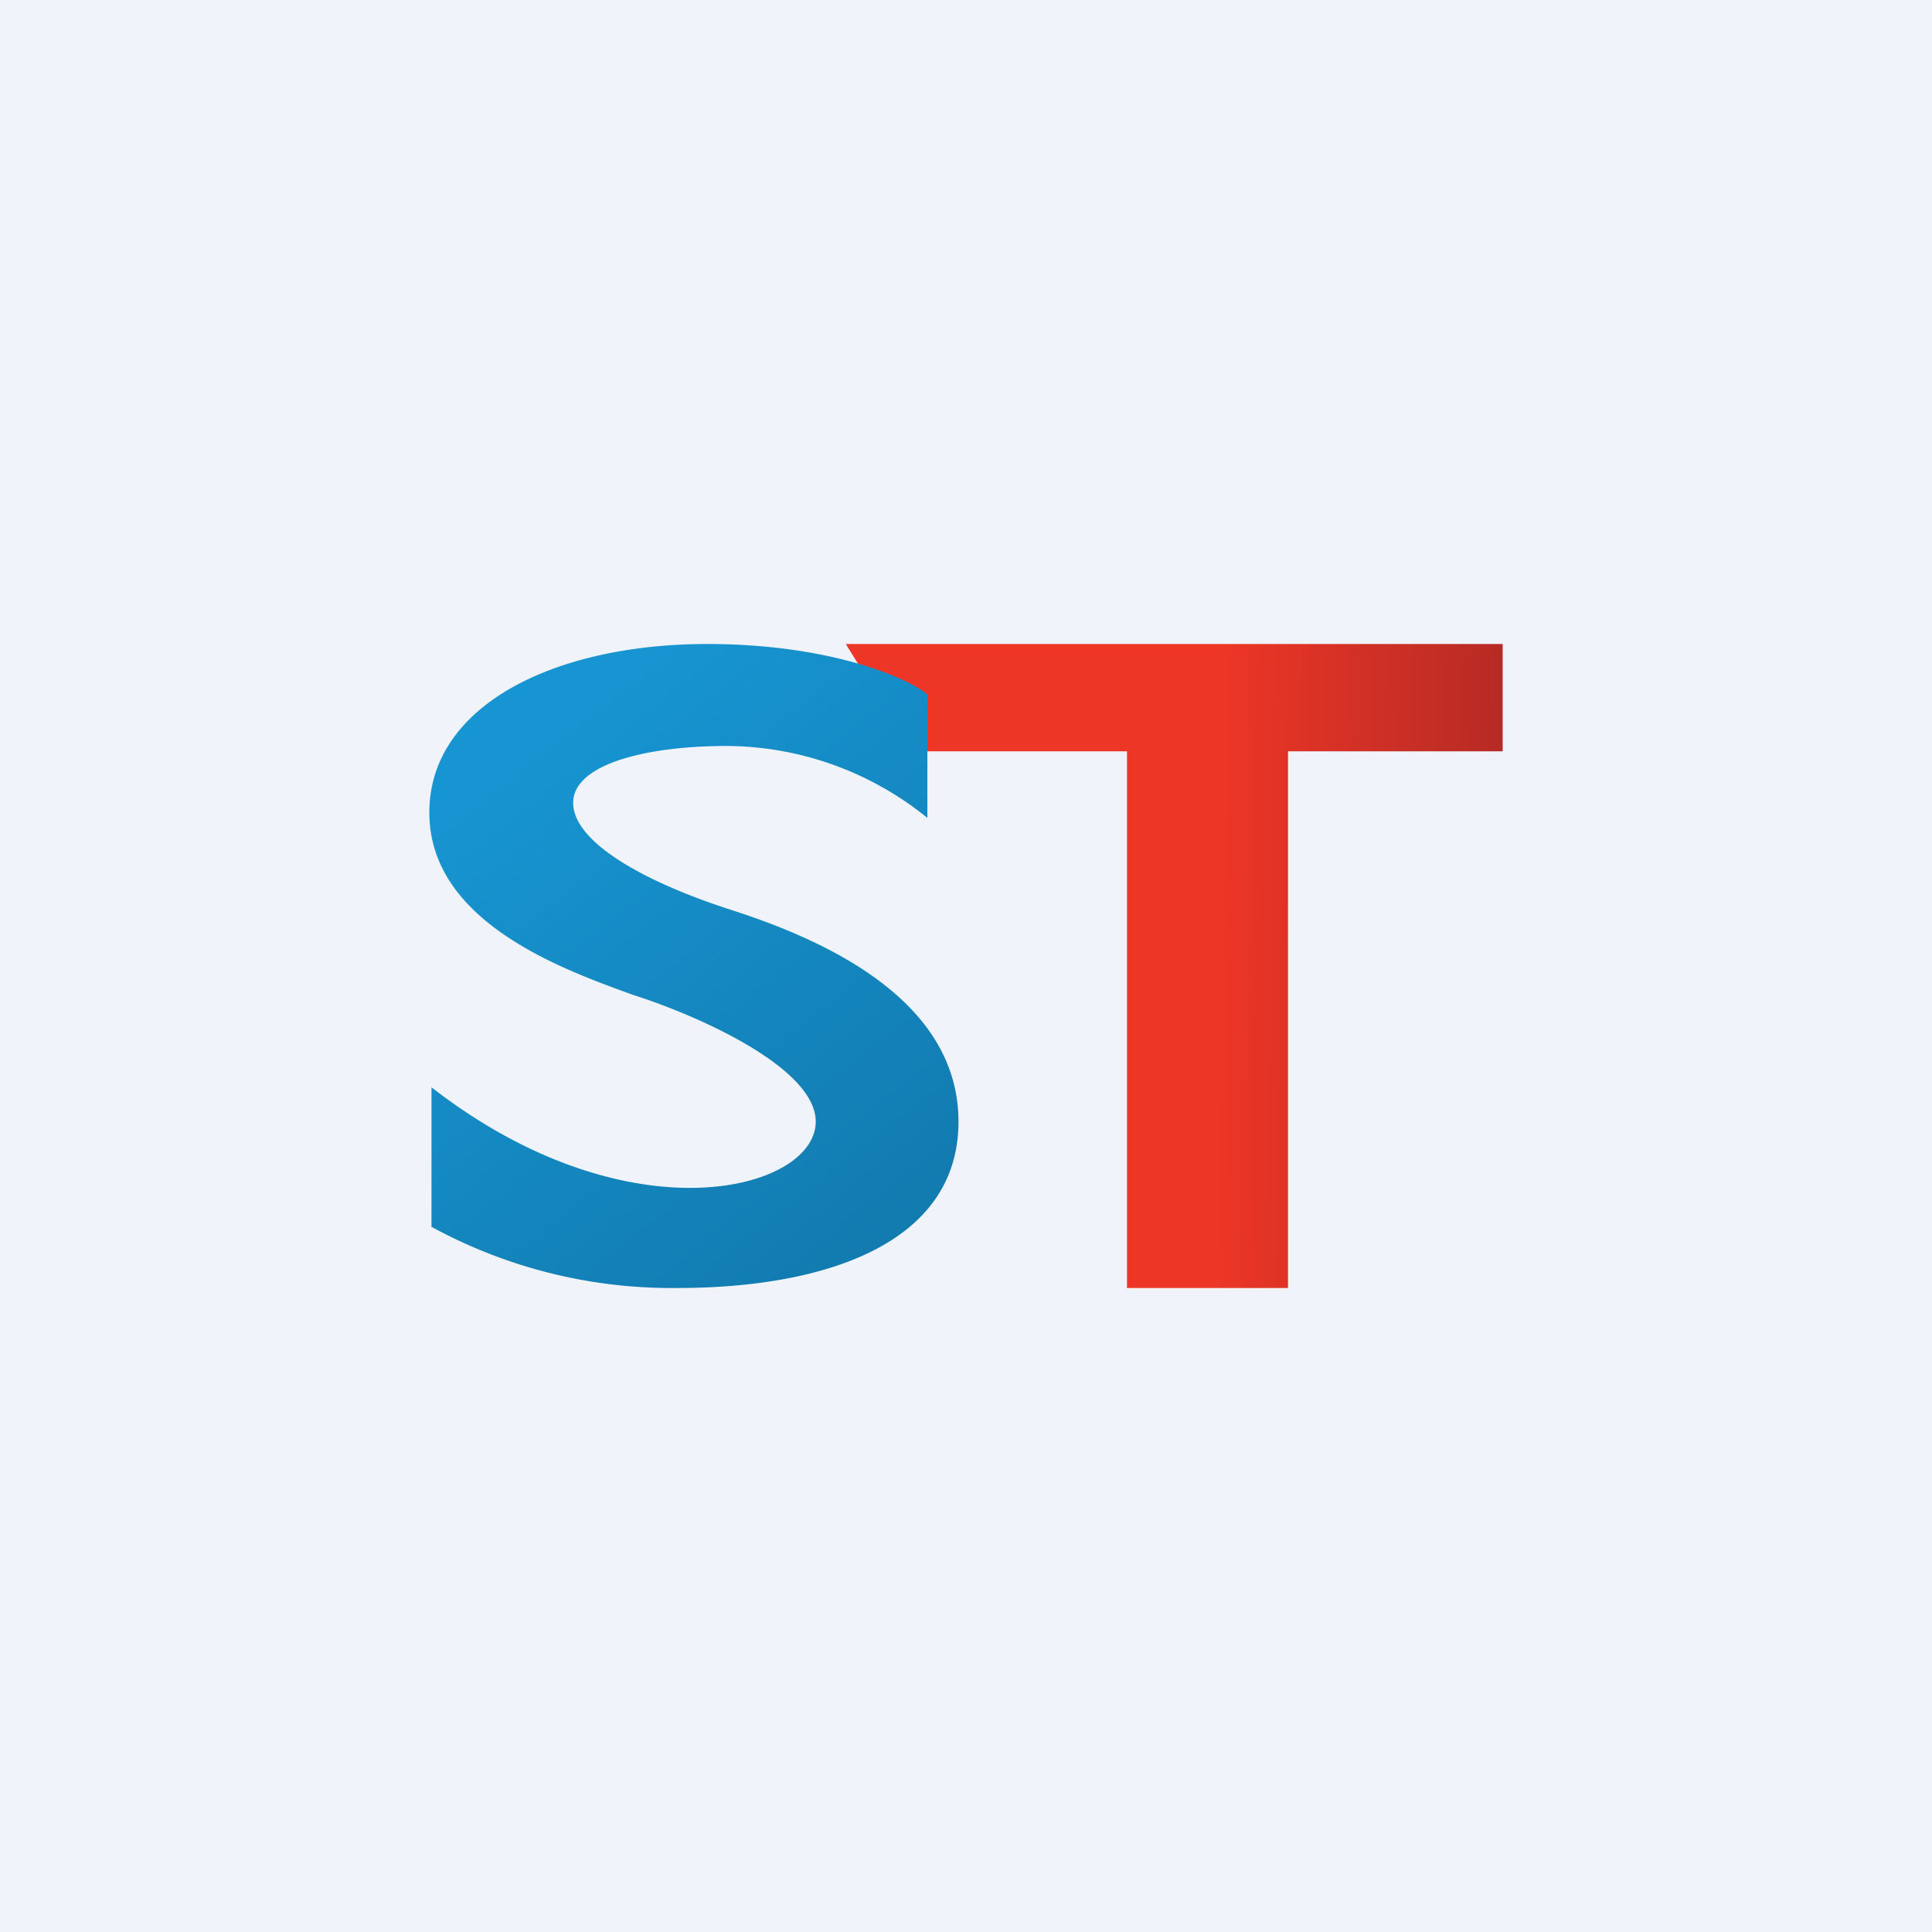
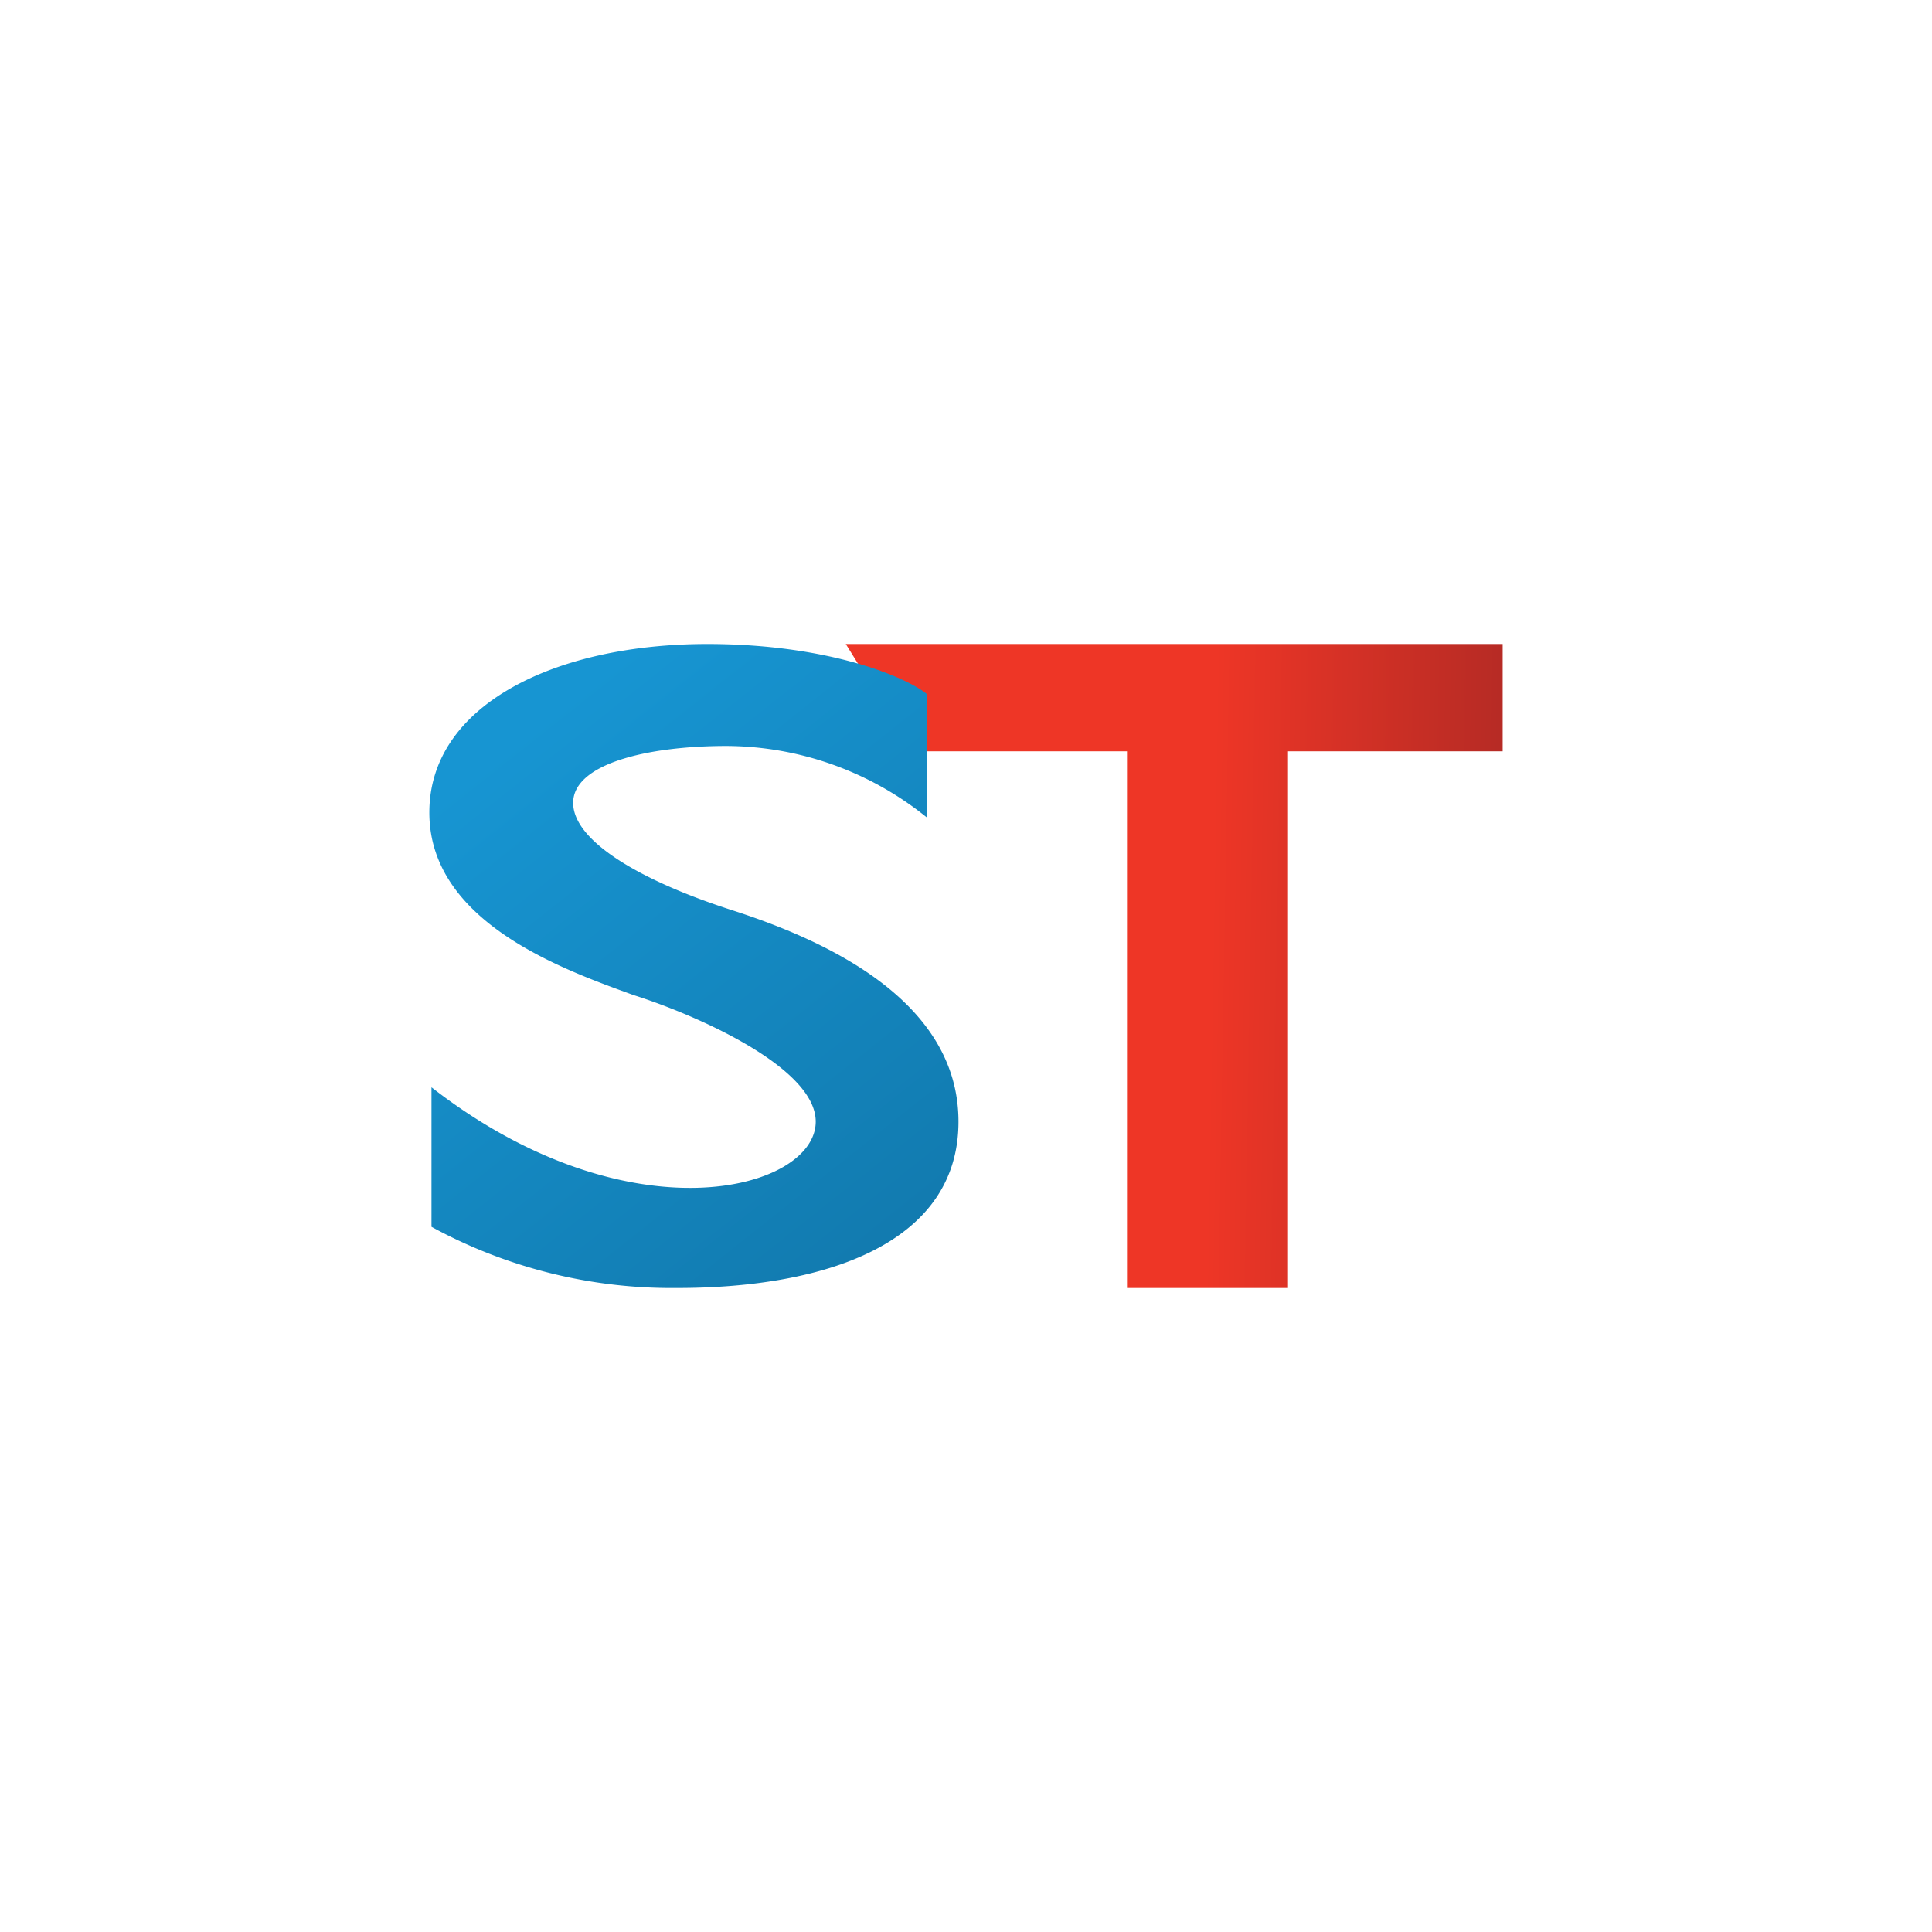
<svg xmlns="http://www.w3.org/2000/svg" width="18" height="18" viewBox="0 0 18 18">
-   <path fill="#F0F3FA" d="M0 0h18v18H0z" />
  <path d="M14 7h-2v5h-1.5V7h-2l-.62-1H14v1Z" fill="url(#a)" />
  <path d="M6.3 12a4.67 4.67 0 0 1-2.28-.57v-1.3c1.84 1.43 3.58.96 3.58.32 0-.51-1.13-1-1.7-1.18C5.27 9.04 4 8.6 4 7.57 4 6.57 5.17 6 6.59 6c1.13 0 1.86.31 2.05.47v1.15a2.99 2.99 0 0 0-1.87-.67c-.75 0-1.43.17-1.43.53 0 .35.61.72 1.48 1s2.11.84 2.11 1.97S7.7 12 6.31 12Z" fill="url(#b)" />
  <defs>
    <linearGradient id="a" x1="11.32" y1="6.8" x2="14.25" y2="6.85" gradientUnits="userSpaceOnUse">
      <stop stop-color="#EE3626" />
      <stop offset="1" stop-color="#B12A25" />
    </linearGradient>
    <linearGradient id="b" x1="4" y1="7.53" x2="7.98" y2="12.55" gradientUnits="userSpaceOnUse">
      <stop stop-color="#1795D2" />
      <stop offset="1" stop-color="#1178AC" />
    </linearGradient>
  </defs>
</svg>